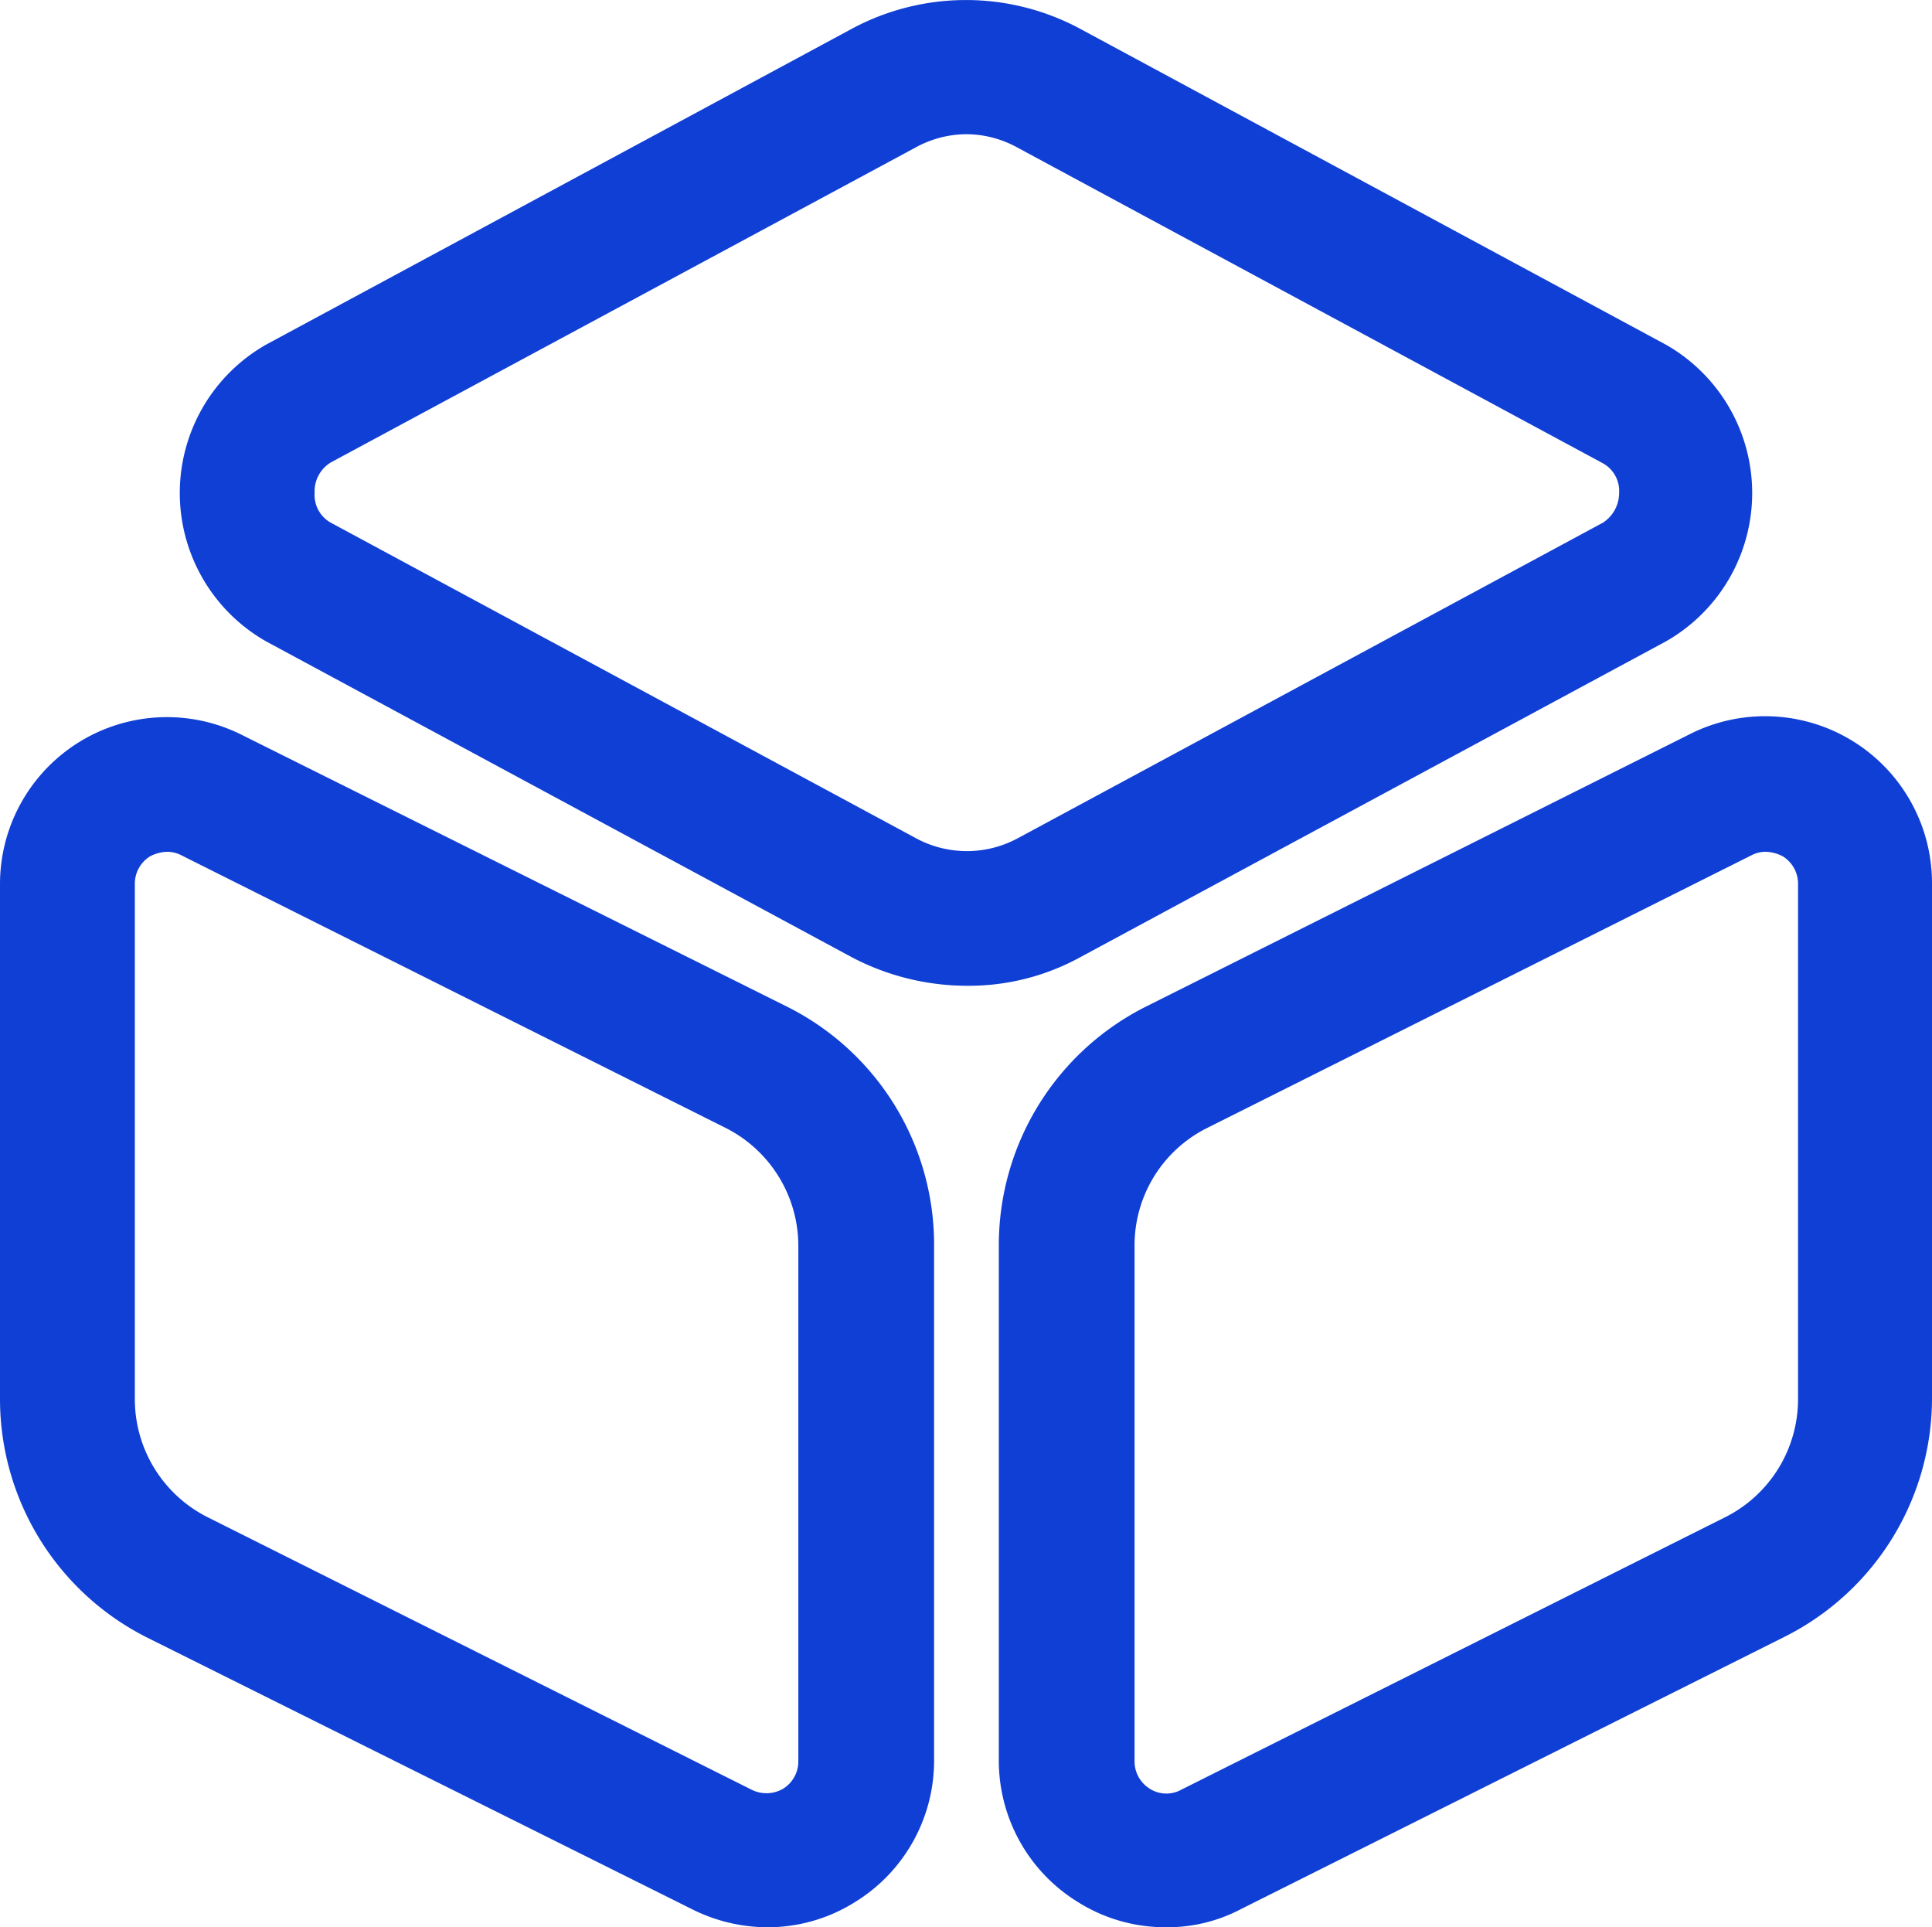
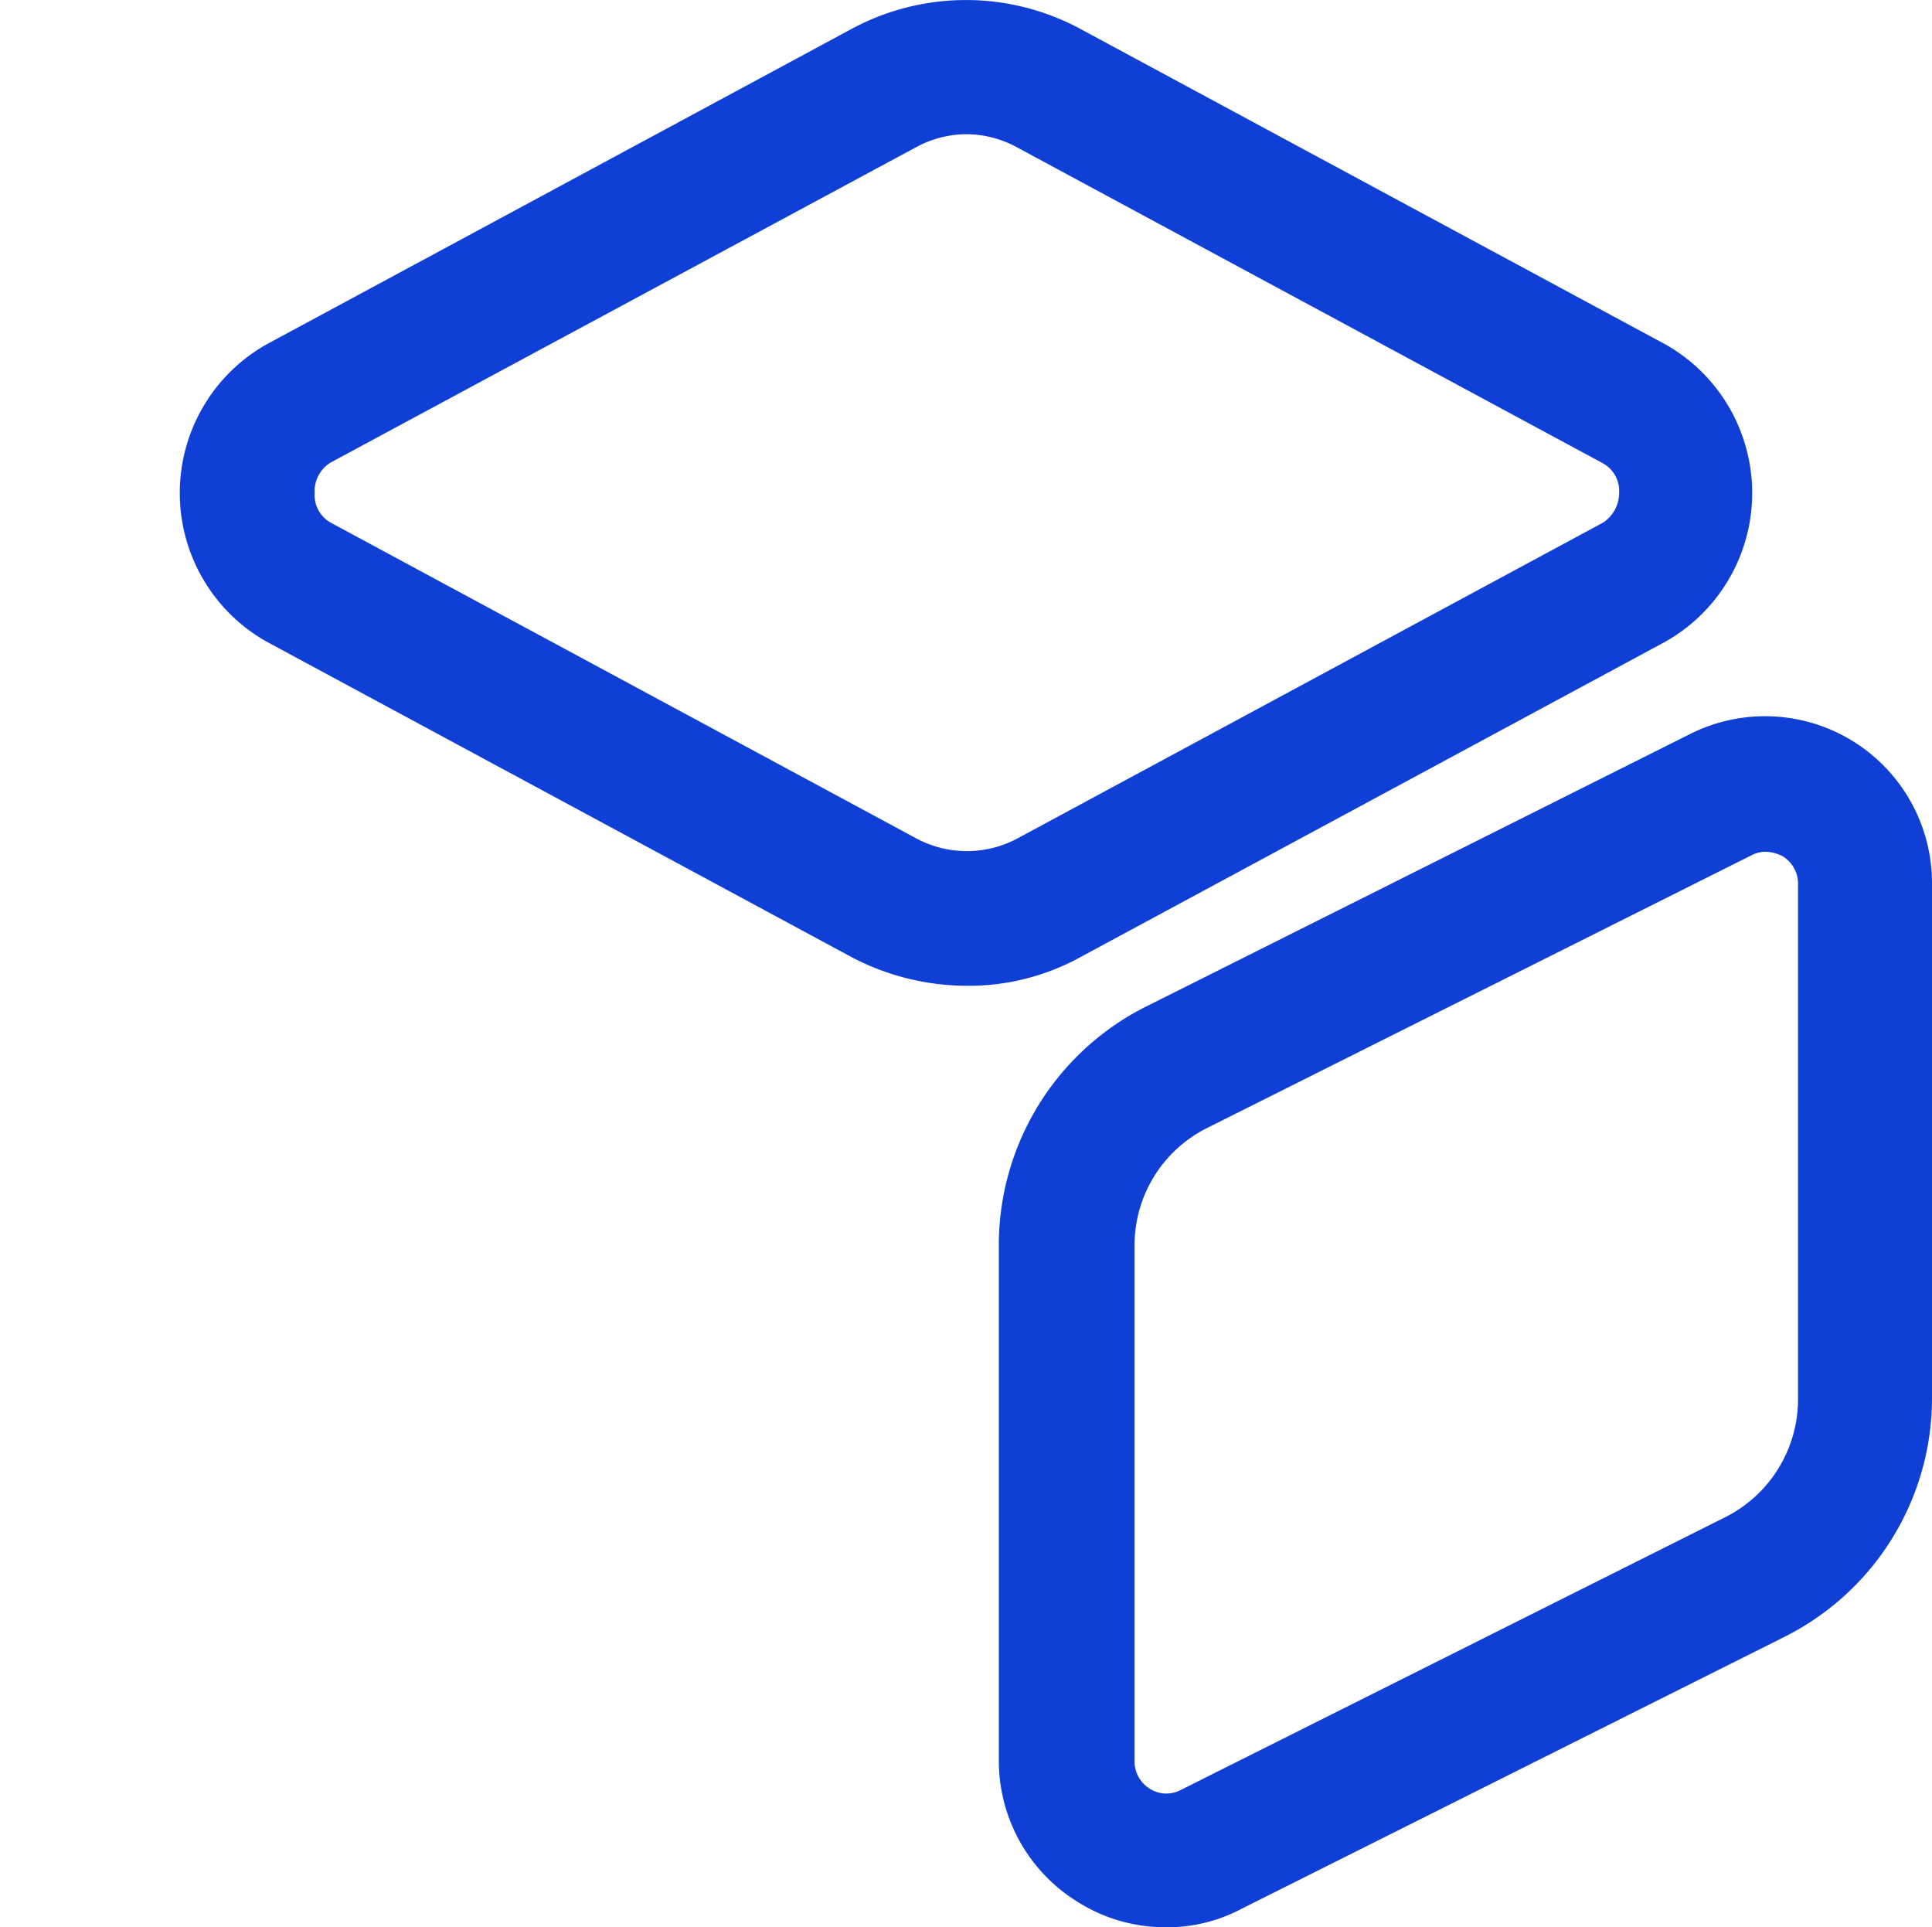
<svg xmlns="http://www.w3.org/2000/svg" width="210.448" height="209.889" viewBox="0 0 210.448 209.889">
  <g id="icon-3dcube-blue" transform="translate(-1.571 -1.638)">
    <path id="Caminho_198" data-name="Caminho 198" d="M89.258,108.993a27.015,27.015,0,0,1-12.535-3.134L12.972,71.486a18.587,18.587,0,0,1,0-32.317L76.723,4.8a26.26,26.26,0,0,1,24.972,0l63.752,34.373a18.587,18.587,0,0,1,0,32.317L101.7,105.859A25.239,25.239,0,0,1,89.258,108.993Zm0-92.739a11.6,11.6,0,0,0-5.582,1.469L20.022,52a3.666,3.666,0,0,0-1.763,3.33,3.449,3.449,0,0,0,1.763,3.232L83.774,92.932a11.667,11.667,0,0,0,11.066,0l63.752-34.373a3.858,3.858,0,0,0,1.763-3.232,3.449,3.449,0,0,0-1.763-3.232L94.84,17.723A11.6,11.6,0,0,0,89.258,16.254Z" transform="translate(17.584 0)" fill="#103fd5" />
-     <path id="Caminho_199" data-name="Caminho 199" d="M85.1,141.406a18.393,18.393,0,0,1-8.129-1.959L17.631,109.873A29.074,29.074,0,0,1,1.571,83.824V27.809A18.181,18.181,0,0,1,27.914,11.552L87.259,41.127a28.965,28.965,0,0,1,16.06,26.049v56.015A18.071,18.071,0,0,1,94.7,138.664,17.862,17.862,0,0,1,85.1,141.406ZM19.785,24.283a4.254,4.254,0,0,0-1.861.49,3.5,3.5,0,0,0-1.665,3.036V83.824a14.389,14.389,0,0,0,7.932,12.927l59.247,29.673a3.62,3.62,0,0,0,3.428-.1,3.5,3.5,0,0,0,1.665-3.036V67.274A14.388,14.388,0,0,0,80.6,54.347L21.352,24.675A3.358,3.358,0,0,0,19.785,24.283Z" transform="translate(0 70.12)" fill="#103fd5" />
    <path id="Caminho_200" data-name="Caminho 200" d="M30.9,141.494a17.862,17.862,0,0,1-9.6-2.742,18.071,18.071,0,0,1-8.618-15.473V67.263a29.074,29.074,0,0,1,16.06-26.049L87.988,11.542A18.181,18.181,0,0,1,114.331,27.8V83.813a29.074,29.074,0,0,1-16.06,26.049L39.023,139.535A17.156,17.156,0,0,1,30.9,141.494ZM96.214,24.37a3.358,3.358,0,0,0-1.567.392L35.4,54.435a14.281,14.281,0,0,0-7.932,12.927v56.015a3.5,3.5,0,0,0,1.665,3.036,3.364,3.364,0,0,0,3.428.1L91.807,96.838a14.389,14.389,0,0,0,7.932-12.927V27.9a3.5,3.5,0,0,0-1.665-3.036A4.254,4.254,0,0,0,96.214,24.37Z" transform="translate(97.688 70.03)" fill="#103fd5" />
  </g>
</svg>